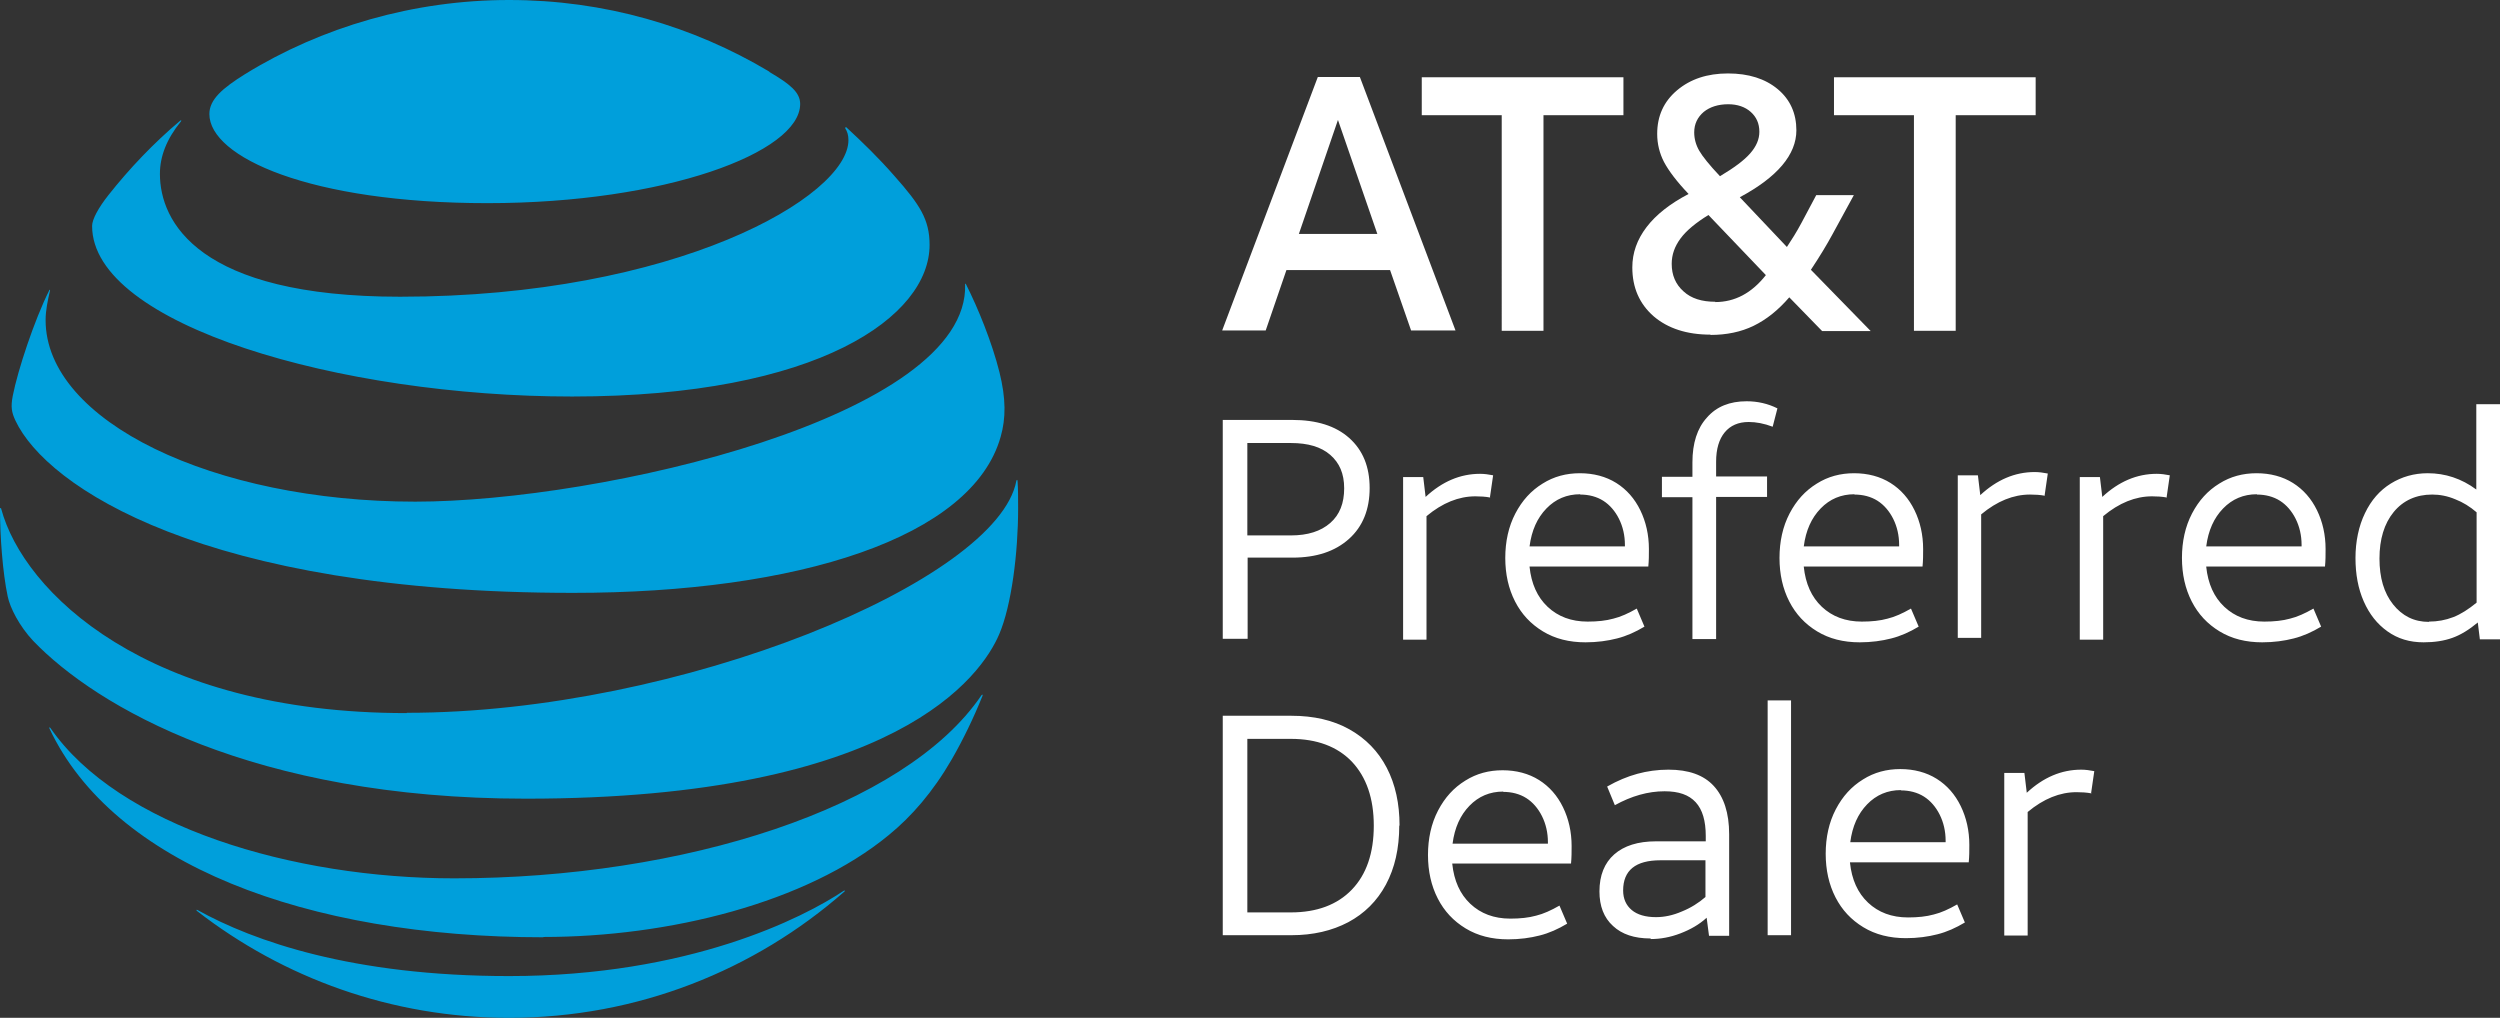
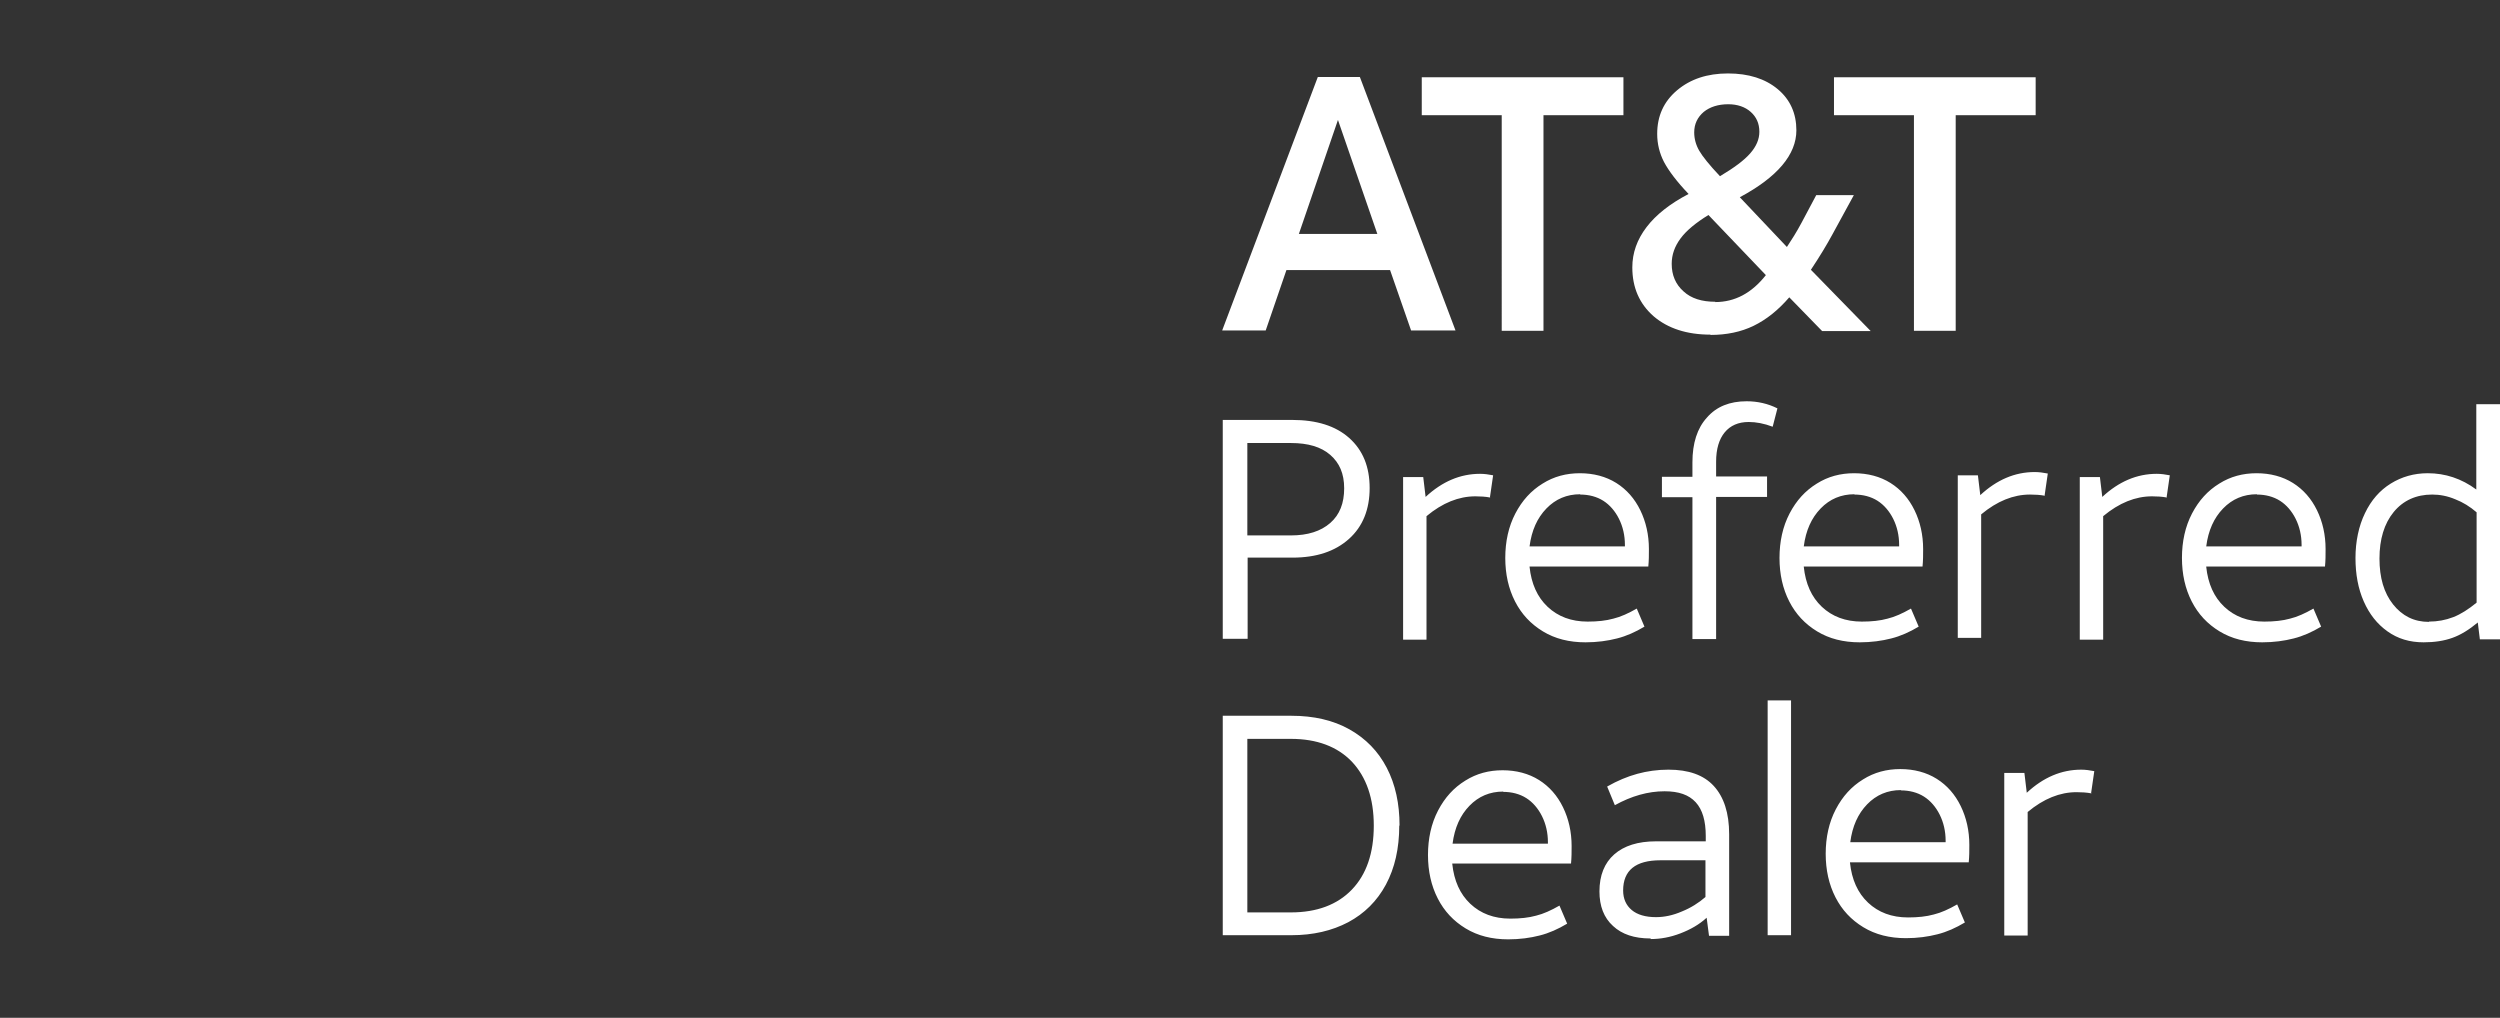
<svg xmlns="http://www.w3.org/2000/svg" id="Layer_1" viewBox="0 0 84.42 34.37">
  <rect x="0" y="0" width="84.42" height="34.37" fill="#333333" stroke="none" />
  <defs>
    <style>.cls-1{fill:#009fdb;}.cls-1,.cls-2{stroke-width:0px;}.cls-2{fill:#fff;}</style>
  </defs>
-   <path class="cls-1" d="M6.65,30.76c2.91,2.26,6.57,3.61,10.54,3.61,4.34,0,8.3-1.61,11.32-4.26.04-.03.02-.05-.02-.03-1.36.91-5.22,2.88-11.3,2.88-5.29,0-8.63-1.18-10.52-2.23-.04-.02-.05,0-.02.03M18.35,31.64c4.23,0,8.88-1.15,11.66-3.44.76-.62,1.49-1.45,2.13-2.56.37-.64.74-1.4,1.04-2.15,0-.04,0-.05-.04-.01-2.59,3.81-10.07,6.18-17.8,6.18-5.46,0-11.34-1.75-13.64-5.08-.02-.03-.05-.02-.03.02,2.14,4.56,8.65,7.05,16.68,7.05M13.73,24.08C4.94,24.08.79,19.98.04,17.18c0-.04-.04-.03-.04,0,0,.94.09,2.16.26,2.96.08.39.4,1.01.86,1.5,2.13,2.22,7.44,5.33,16.64,5.33,12.53,0,15.39-4.17,15.98-5.55.42-.98.64-2.76.64-4.25,0-.36,0-.65-.02-.93,0-.04-.03-.05-.04,0-.63,3.36-11.33,7.83-20.58,7.83M1.66,9.81c-.5,1-1.06,2.69-1.23,3.56-.07.37-.04.55.09.83,1.05,2.24,6.39,5.82,18.83,5.82,7.59,0,13.48-1.86,14.44-5.27.18-.63.18-1.29-.04-2.18-.25-1-.72-2.16-1.13-2.97,0-.03-.04-.02-.03,0,.15,4.46-12.29,7.34-18.57,7.34-6.8,0-12.48-2.71-12.48-6.13,0-.33.07-.66.15-1,0-.03-.02-.04-.03,0M28.54,4.33c.07.11.11.23.11.4,0,1.91-5.84,5.29-15.14,5.29-6.83,0-8.11-2.54-8.11-4.15,0-.58.22-1.17.71-1.77.03-.04,0-.05-.03-.02-.89.75-1.7,1.6-2.42,2.51-.34.43-.55.82-.55,1.04,0,3.34,8.38,5.76,16.21,5.76,8.35,0,12.07-2.72,12.07-5.12,0-.86-.33-1.36-1.18-2.32-.55-.63-1.08-1.14-1.63-1.65-.03-.02-.04,0-.03.02M25.98,2.42c-2.58-1.54-5.57-2.42-8.79-2.42s-6.33.91-8.91,2.5c-.77.48-1.21.86-1.21,1.35,0,1.45,3.39,3.01,9.39,3.01s10.56-1.71,10.56-3.35c0-.39-.34-.67-1.04-1.08" />
  <path class="cls-2" d="M44.5,2.6h1.42l3.23,8.56h-1.5l-.71-2.04h-3.5l-.7,2.04h-1.47s3.23-8.56,3.23-8.56ZM43.86,7.9h2.65l-1.33-3.85-1.32,3.85ZM50.71,3.89h-2.7v-1.28h6.81v1.28h-2.7v7.28h-1.41V3.89ZM57.76,11.3c-.8,0-1.44-.21-1.92-.62-.48-.42-.72-.97-.72-1.65,0-.49.16-.94.48-1.36.32-.42.79-.79,1.42-1.12-.4-.42-.67-.78-.83-1.08-.15-.29-.23-.61-.23-.95,0-.6.22-1.09.67-1.47s1.02-.57,1.72-.57,1.26.18,1.68.53c.42.35.63.82.63,1.39,0,.82-.64,1.58-1.91,2.26l1.59,1.68c.16-.24.33-.51.49-.81l.5-.94h1.27l-.72,1.32c-.19.35-.43.75-.73,1.2l2.02,2.07h-1.64l-1.11-1.14c-.37.43-.77.75-1.2.96s-.92.31-1.46.31h0ZM57.92,10.2c.66,0,1.23-.3,1.71-.91l-1.94-2.03c-.42.26-.74.52-.94.79-.2.27-.3.55-.3.86,0,.38.13.69.4.93.26.24.62.35,1.07.35h0ZM57.21,4.47c0,.22.06.43.17.62s.34.48.7.86c.47-.28.81-.53,1.02-.77.21-.24.31-.48.31-.73,0-.28-.1-.5-.29-.67-.19-.17-.45-.26-.76-.26-.34,0-.62.09-.83.26-.21.18-.32.41-.32.69ZM64.63,3.89h-2.7v-1.28h6.81v1.28h-2.7v7.28h-1.41V3.89ZM41.28,14.18h2.35c.83,0,1.47.2,1.93.61s.69.97.69,1.69-.23,1.3-.7,1.72-1.1.63-1.91.63h-1.51v2.74h-.84v-7.41.02ZM42.12,18.08h1.47c.57,0,1.01-.14,1.33-.42s.47-.67.47-1.17-.16-.86-.47-1.13-.75-.4-1.33-.4h-1.47v3.12ZM47.25,27.88c0,.77-.15,1.43-.45,1.99s-.73.98-1.27,1.27c-.55.29-1.19.44-1.92.44h-2.32v-7.41h2.32c.75,0,1.41.15,1.96.46s.97.74,1.26,1.3c.29.56.43,1.21.43,1.95h0ZM46.39,27.88c0-.92-.25-1.64-.74-2.16-.49-.51-1.18-.77-2.06-.77h-1.47v5.86h1.47c.88,0,1.57-.26,2.06-.77s.74-1.23.74-2.16ZM57.15,21.59v-4.8h-1.03v-.69h1.03v-.49c0-.64.16-1.15.49-1.51.32-.37.77-.55,1.34-.55.37,0,.72.08,1.04.24l-.16.62c-.29-.11-.56-.16-.81-.16-.35,0-.62.12-.81.35-.19.23-.29.56-.29.99v.5h1.72v.69h-1.72v4.8h-.8ZM73.17,16.8c-.16-.03-.33-.04-.5-.04-.56,0-1.11.22-1.65.67v4.17h-.79v-5.49h.68l.08.67c.56-.52,1.17-.78,1.84-.78.14,0,.29.02.44.05l-.11.76h.01ZM74.5,19.14c.06.57.26,1.02.61,1.35s.8.5,1.35.5c.33,0,.62-.03.87-.1.25-.06.51-.18.79-.34l.26.61c-.3.18-.61.32-.93.4-.31.08-.67.13-1.06.13-.55,0-1.03-.12-1.44-.37s-.72-.58-.94-1.01-.33-.92-.33-1.47.11-1.06.34-1.5.53-.77.92-1.01c.38-.24.8-.35,1.26-.35s.88.11,1.23.33c.35.22.62.53.81.92.19.39.29.83.29,1.31,0,.2,0,.39-.02.59h-4.01ZM76.21,16.69c-.45,0-.83.16-1.14.48s-.5.74-.57,1.28h3.22v-.05c0-.32-.07-.62-.2-.88-.13-.26-.31-.47-.53-.61s-.49-.21-.78-.21h0ZM50.32,16.8c-.16-.03-.33-.04-.5-.04-.56,0-1.11.22-1.65.67v4.17h-.79v-5.49h.68l.08.67c.56-.52,1.17-.78,1.84-.78.14,0,.29.02.44.05l-.11.76h.01ZM51.65,19.14c.06.57.26,1.02.61,1.35.35.33.8.5,1.35.5.33,0,.62-.03.87-.1.25-.06.51-.18.79-.34l.26.61c-.3.18-.61.32-.93.4-.31.08-.67.13-1.06.13-.55,0-1.03-.12-1.44-.37s-.72-.58-.94-1.01-.33-.92-.33-1.47.11-1.06.34-1.5.53-.77.92-1.01c.38-.24.8-.35,1.26-.35s.88.11,1.23.33.62.53.81.92c.19.39.29.83.29,1.31,0,.2,0,.39-.02.59h-4.01,0ZM53.36,16.69c-.45,0-.83.16-1.14.48-.31.32-.5.74-.57,1.28h3.22v-.05c0-.32-.07-.62-.2-.88-.13-.26-.31-.47-.53-.61s-.49-.21-.78-.21h0ZM84.42,13.66v7.93h-.68l-.07-.57c-.3.25-.58.42-.86.52s-.6.15-.97.15c-.47,0-.87-.12-1.22-.37s-.61-.58-.8-1.01-.28-.92-.28-1.47.11-1.08.32-1.51c.21-.44.5-.77.87-1s.79-.35,1.25-.35c.59,0,1.14.18,1.64.55v-2.88h.8ZM82.02,20.99c.29,0,.56-.05.82-.15s.52-.27.79-.49v-3.05c-.22-.19-.46-.34-.72-.44-.26-.11-.52-.16-.78-.16-.54,0-.98.2-1.3.59s-.48.92-.48,1.57.15,1.16.46,1.55.71.59,1.21.59h0ZM60.91,19.14c.06.57.26,1.02.61,1.35.35.33.8.5,1.35.5.33,0,.62-.03.87-.1.25-.06.51-.18.79-.34l.26.61c-.3.18-.61.32-.93.4-.31.08-.67.13-1.06.13-.55,0-1.03-.12-1.44-.37s-.72-.58-.94-1.01-.33-.92-.33-1.47.11-1.06.34-1.5.53-.77.92-1.01c.38-.24.8-.35,1.26-.35s.88.11,1.23.33.62.53.81.92c.19.39.29.83.29,1.31,0,.2,0,.39-.02.59h-4.01,0ZM62.62,16.69c-.45,0-.83.16-1.14.48-.31.32-.5.74-.57,1.28h3.22v-.05c0-.32-.07-.62-.2-.88-.13-.26-.31-.47-.53-.61s-.49-.21-.78-.21h0ZM69.05,16.74c-.16-.03-.33-.04-.5-.04-.56,0-1.11.22-1.65.67v4.17h-.79v-5.49h.68l.08.67c.56-.52,1.17-.78,1.84-.78.14,0,.29.02.44.05l-.11.76h.01ZM49.04,29.17c.06.57.26,1.02.61,1.35.35.33.8.5,1.35.5.33,0,.62-.03.87-.1.25-.06.51-.18.79-.34l.26.61c-.3.18-.61.32-.93.4-.31.08-.67.13-1.06.13-.55,0-1.03-.12-1.44-.37s-.72-.58-.94-1.01-.33-.92-.33-1.47.11-1.06.34-1.5.53-.77.92-1.01c.38-.24.8-.35,1.26-.35s.88.11,1.23.33.62.53.81.92c.19.39.29.83.29,1.31,0,.2,0,.39-.02.59h-4.01,0ZM50.76,26.73c-.45,0-.83.16-1.14.48-.31.32-.5.74-.57,1.28h3.22v-.05c0-.32-.07-.62-.2-.88-.13-.26-.31-.47-.53-.61s-.49-.21-.78-.21h0ZM55.73,31.69c-.54,0-.96-.14-1.26-.42-.31-.28-.46-.67-.46-1.17,0-.54.17-.96.5-1.25s.8-.44,1.41-.44h1.68v-.18c0-.51-.11-.89-.34-1.14s-.57-.37-1.05-.37c-.56,0-1.12.16-1.68.47l-.26-.63c.35-.2.69-.34,1.02-.43s.68-.14,1.05-.14c.68,0,1.19.18,1.53.55s.52.91.52,1.63v3.43h-.68l-.08-.61c-.25.23-.55.4-.89.53s-.67.19-1,.19v-.02ZM55.92,30.97c.28,0,.57-.06.87-.19.3-.12.57-.29.8-.49v-1.24h-1.52c-.84,0-1.26.34-1.26,1.02,0,.28.1.5.29.66.19.16.47.24.82.24ZM59.69,23.65h.79v7.93h-.79v-7.93ZM62.47,29.13c.06.57.26,1.02.61,1.35.35.33.8.5,1.35.5.33,0,.62-.03.87-.1.25-.06.51-.18.79-.34l.26.61c-.3.18-.61.32-.93.4-.31.08-.67.13-1.06.13-.55,0-1.03-.12-1.44-.37s-.72-.58-.94-1.01-.33-.92-.33-1.47.11-1.06.34-1.5.53-.77.92-1.01c.38-.24.8-.35,1.26-.35s.88.11,1.23.33c.35.22.62.53.81.92.19.39.29.83.29,1.31,0,.2,0,.39-.02.59h-4.01ZM64.19,26.68c-.45,0-.83.16-1.14.48-.31.32-.5.74-.57,1.28h3.22v-.05c0-.32-.07-.62-.2-.88-.13-.26-.31-.47-.53-.61s-.49-.21-.78-.21h0ZM70.62,26.79c-.16-.03-.33-.04-.5-.04-.56,0-1.11.22-1.65.67v4.17h-.79v-5.49h.68l.08.67c.56-.52,1.17-.78,1.84-.78.14,0,.29.02.44.05l-.11.76h.01Z" />
</svg>